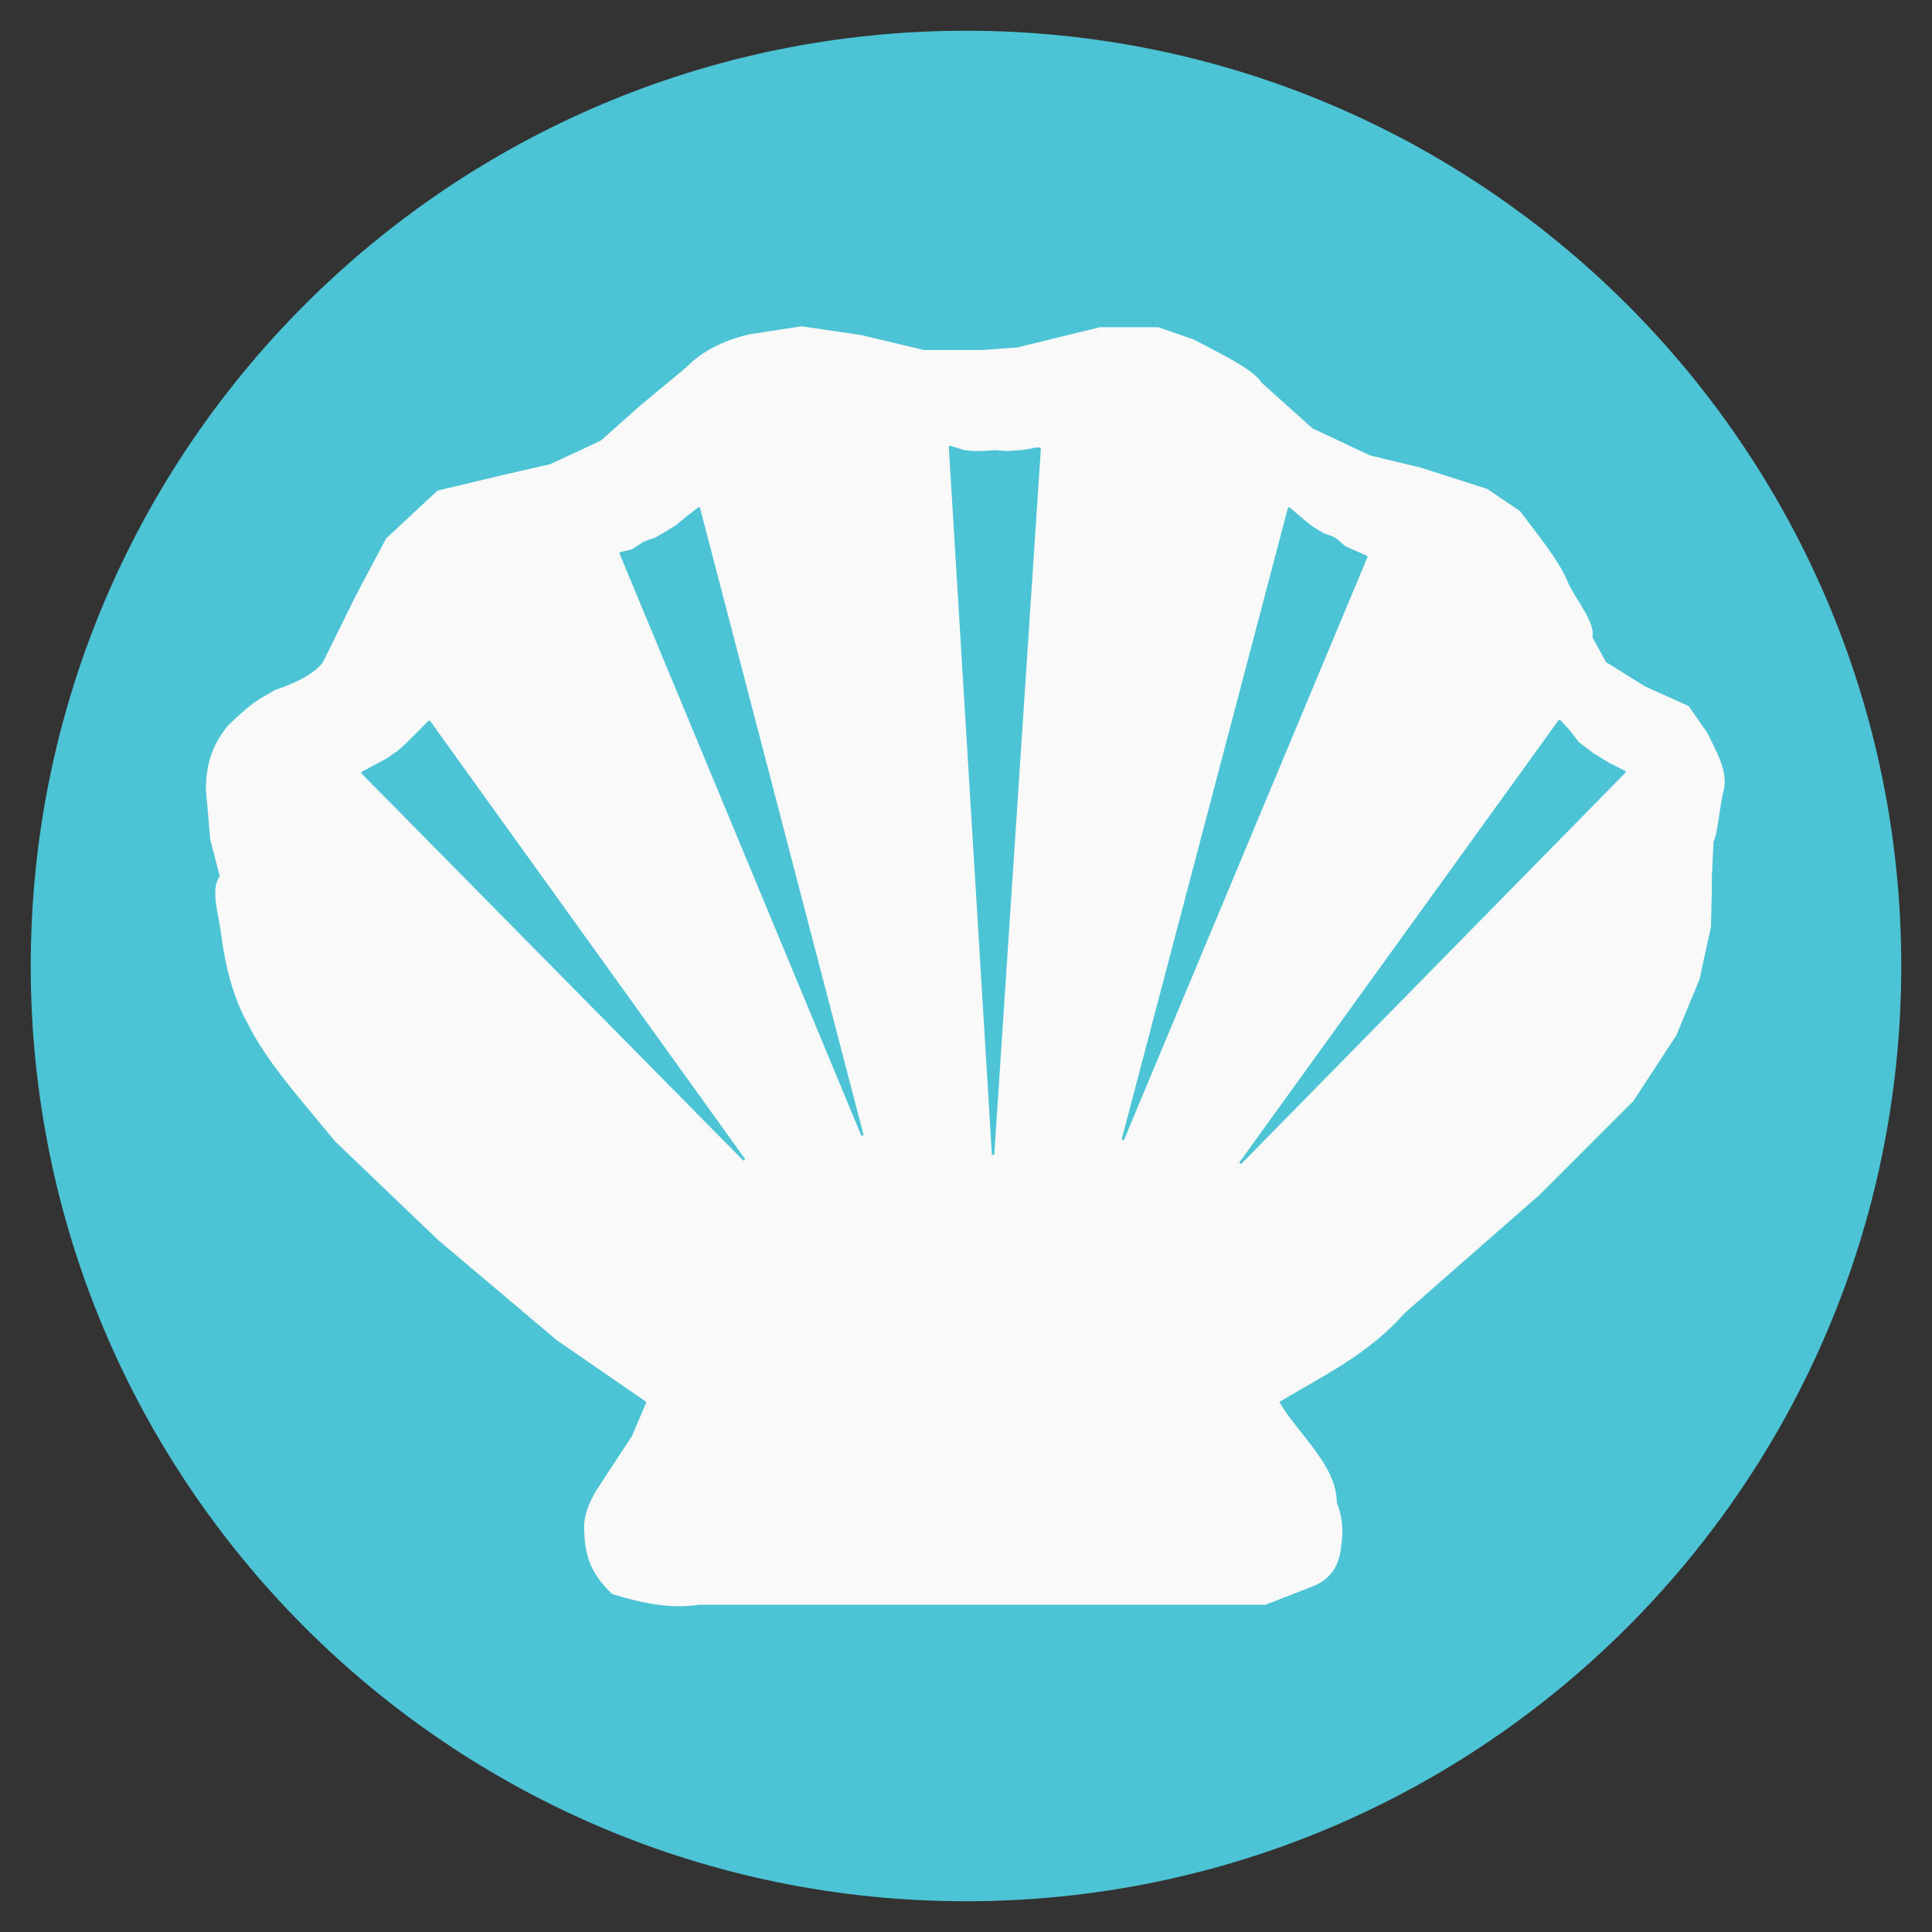
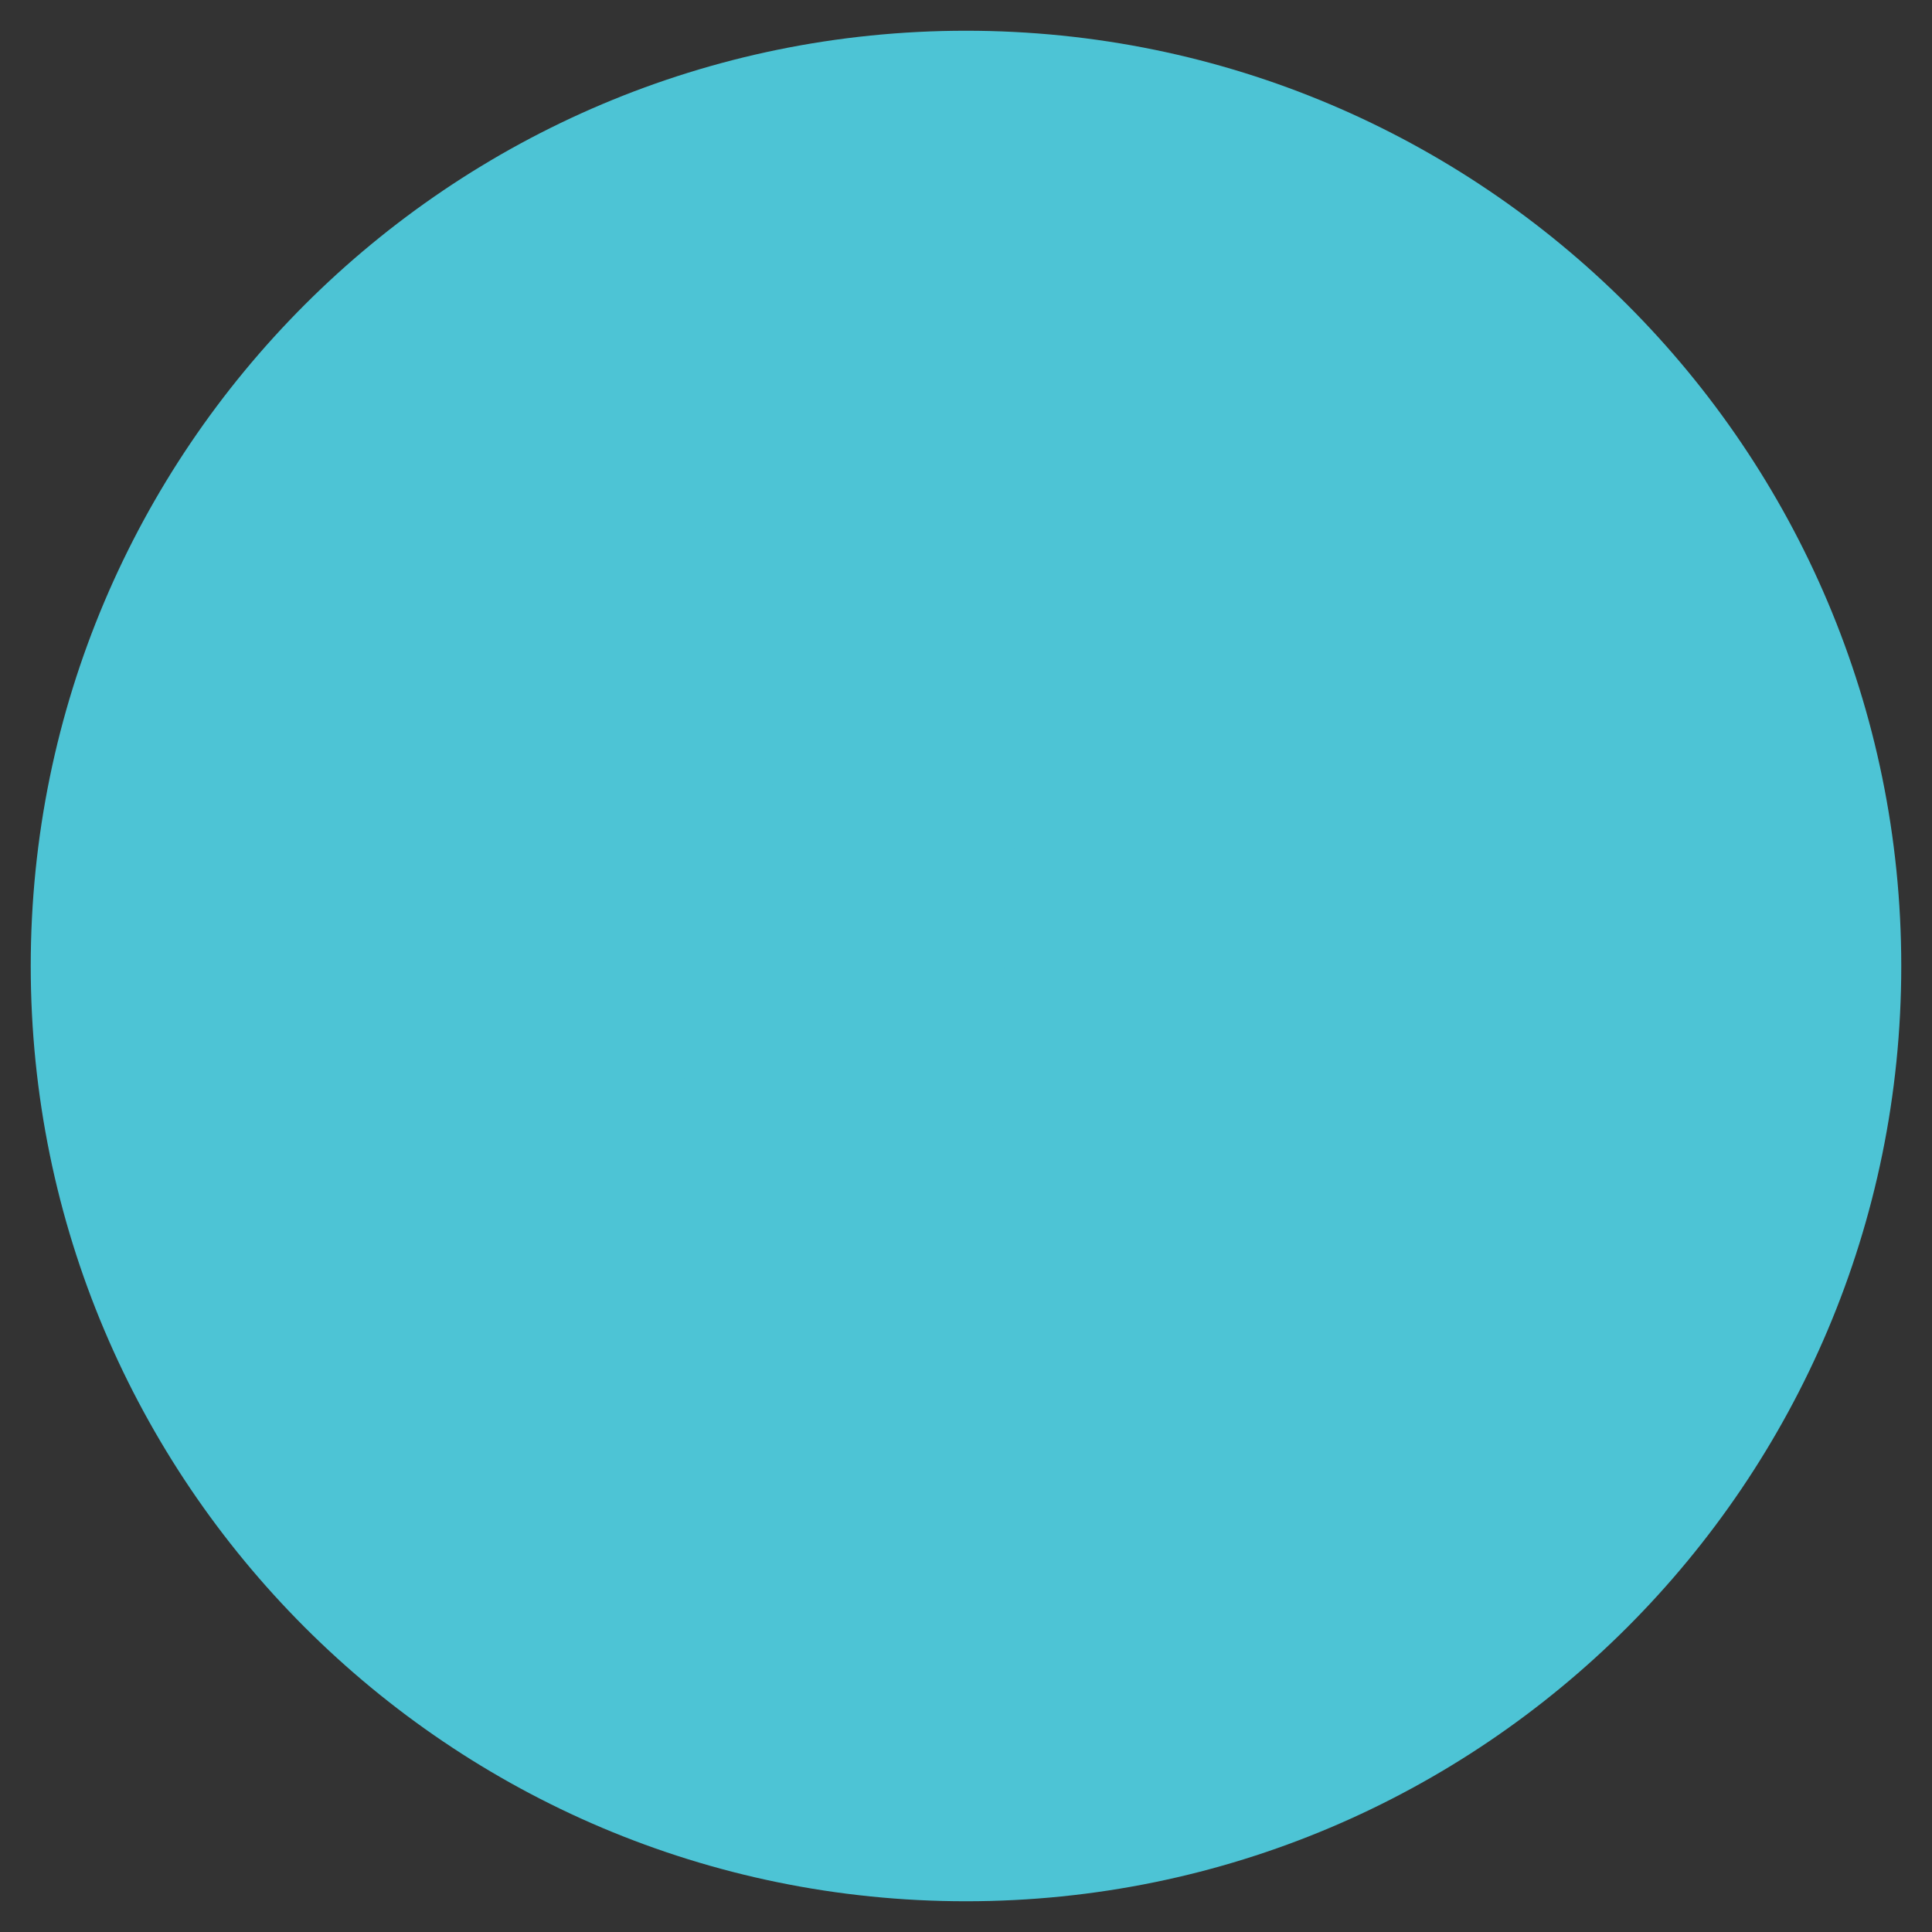
<svg xmlns="http://www.w3.org/2000/svg" xmlns:ns1="http://www.inkscape.org/namespaces/inkscape" xmlns:ns2="http://sodipodi.sourceforge.net/DTD/sodipodi-0.dtd" version="1.1" id="svg4209" ns1:version="0.48.5 r10040" ns2:docname="IconoAlergenoMoluscos-Mollusks.svg" x="0px" y="0px" width="220px" height="220px" viewBox="0 0 220 220" style="enable-background:new 0 0 220 220;" xml:space="preserve">
  <rect x="0" y="0" width="220" height="220" fill="#333333" stroke="none" />
  <style type="text/css">
	.st0{fill:#4DC4D5;}
	.st1{fill:#F9F9F9;stroke:#F9F9F9;stroke-width:0.279;stroke-linecap:round;stroke-linejoin:round;stroke-miterlimit:22.306;}
	.st2{fill:#4DC4D5;stroke:#4DC4D5;stroke-width:0.279;stroke-linecap:round;stroke-linejoin:round;stroke-miterlimit:22.306;}
</style>
  <path id="path3230-2-1" ns2:cx="21.573027" ns2:cy="29.287827" ns2:rx="18.363815" ns2:ry="18.720394" ns2:type="arc" class="st0" d="  M216.5,110c0,58.8-47.7,106.5-106.5,106.5S3.5,168.8,3.5,110S51.2,3.5,110,3.5S216.5,51.2,216.5,110z" />
  <g id="g3981" transform="translate(-389.317,317.898)">
-     <path id="path3192" ns1:connector-curvature="0" ns2:nodetypes="cccccccccccccccccccccccccccccccccccccccccccccccccccccccccccccc" class="st1" d="   M480.6-280.6l-5.9,0.9c-3,0.7-5.5,2-7.1,3.7l-5.3,4.4l-4.5,4l-5.8,2.7l-5.7,1.3l-7.1,1.7l-5.8,5.4l-3.5,6.6l-3.7,7.5   c-0.9,1.2-2.8,2.3-5.5,3.2c-2.1,1.2-2.6,1.4-5.3,4c-1.5,1.8-2.5,4-2.5,7.2l0.5,5.7l1.1,4.2c-1.1,1.4-0.2,4.1,0.1,6.3   c0.5,3.9,1.4,7.5,3.1,10.5c2.2,4.4,6.3,8.9,9.9,13.3l11.7,11.2l13.5,11.4l10.3,7.1l-1.7,4l-4,6.1c-1,1.6-1.6,3.3-1.4,4.9   c0.1,3.6,1.6,5.3,3.1,6.8c3.3,1,6.5,1.7,9.8,1.2h64.5l5.4-2.1c1.7-0.7,2.9-2,3.1-4.5c0.3-1.8,0.1-3.4-0.5-4.9   c0-4.2-4.4-7.7-6.6-11.5c5-3,10.3-5.5,14.4-10.2l15.4-13.5l10.6-10.6l4.9-7.5l2.6-6.3l1.3-5.9l0.1-3.8v-1.7l0.2-4.3   c0.5-0.9,0.7-4.2,1.2-6c0.4-2.1-0.9-4.2-1.9-6.3l-2.1-3l-4.9-2.2l-4.5-2.8l-1.6-2.9c0.4-1.7-2-4.4-2.8-6.3c-0.8-2.1-3.2-5.1-5.4-8   l-3.7-2.5l-7.5-2.4l-5.8-1.4l-6.6-3.1l-5.8-5.2c-1-1.6-4.7-3.3-7.7-4.9l-4-1.4h-6.6l-9.4,2.3l-4,0.3l-6.7,0l-7.1-1.7L480.6-280.6z" />
    <g id="g3974">
      <path id="path3964" ns1:connector-curvature="0" class="st2" d="M438.2-235.7l-1.2,1.2l-1.3,1.3l-1,0.9l-1.3,0.9l-1.5,0.8    l-1.3,0.7l43.4,44L438.2-235.7z" />
      <path id="path3966" ns1:connector-curvature="0" class="st2" d="M468.9-260l-1.3,1l-1.2,1l-1.3,0.8l-1.2,0.7l-0.4,0.1    l-0.8,0.3l-1.4,0.9l-1.3,0.3l27.5,66.2L468.9-260z" />
      <path id="path3968" ns1:connector-curvature="0" class="st2" d="M497.5-267l1.6,0.5l1.1,0.1h0.9l1.5-0.1l1.4,0.1l1.5-0.1    l0.8-0.1l1-0.2h0.4l-5.3,80.3L497.5-267z" />
-       <path id="path3970" ns1:connector-curvature="0" class="st2" d="M536.1-260l1.4,1.2l1.1,0.9l1.3,0.8l1.3,0.5l0.3,0.2l0.9,0.8    l1.1,0.5l1.4,0.6l-27.7,66.3L536.1-260z" />
      <path id="path3972" ns1:connector-curvature="0" class="st2" d="M566.9-235.8l1.1,1.2l1,1.3l1.7,1.3l1.8,1.1l1.8,0.9    l-43.7,44.5L566.9-235.8z" />
    </g>
  </g>
</svg>